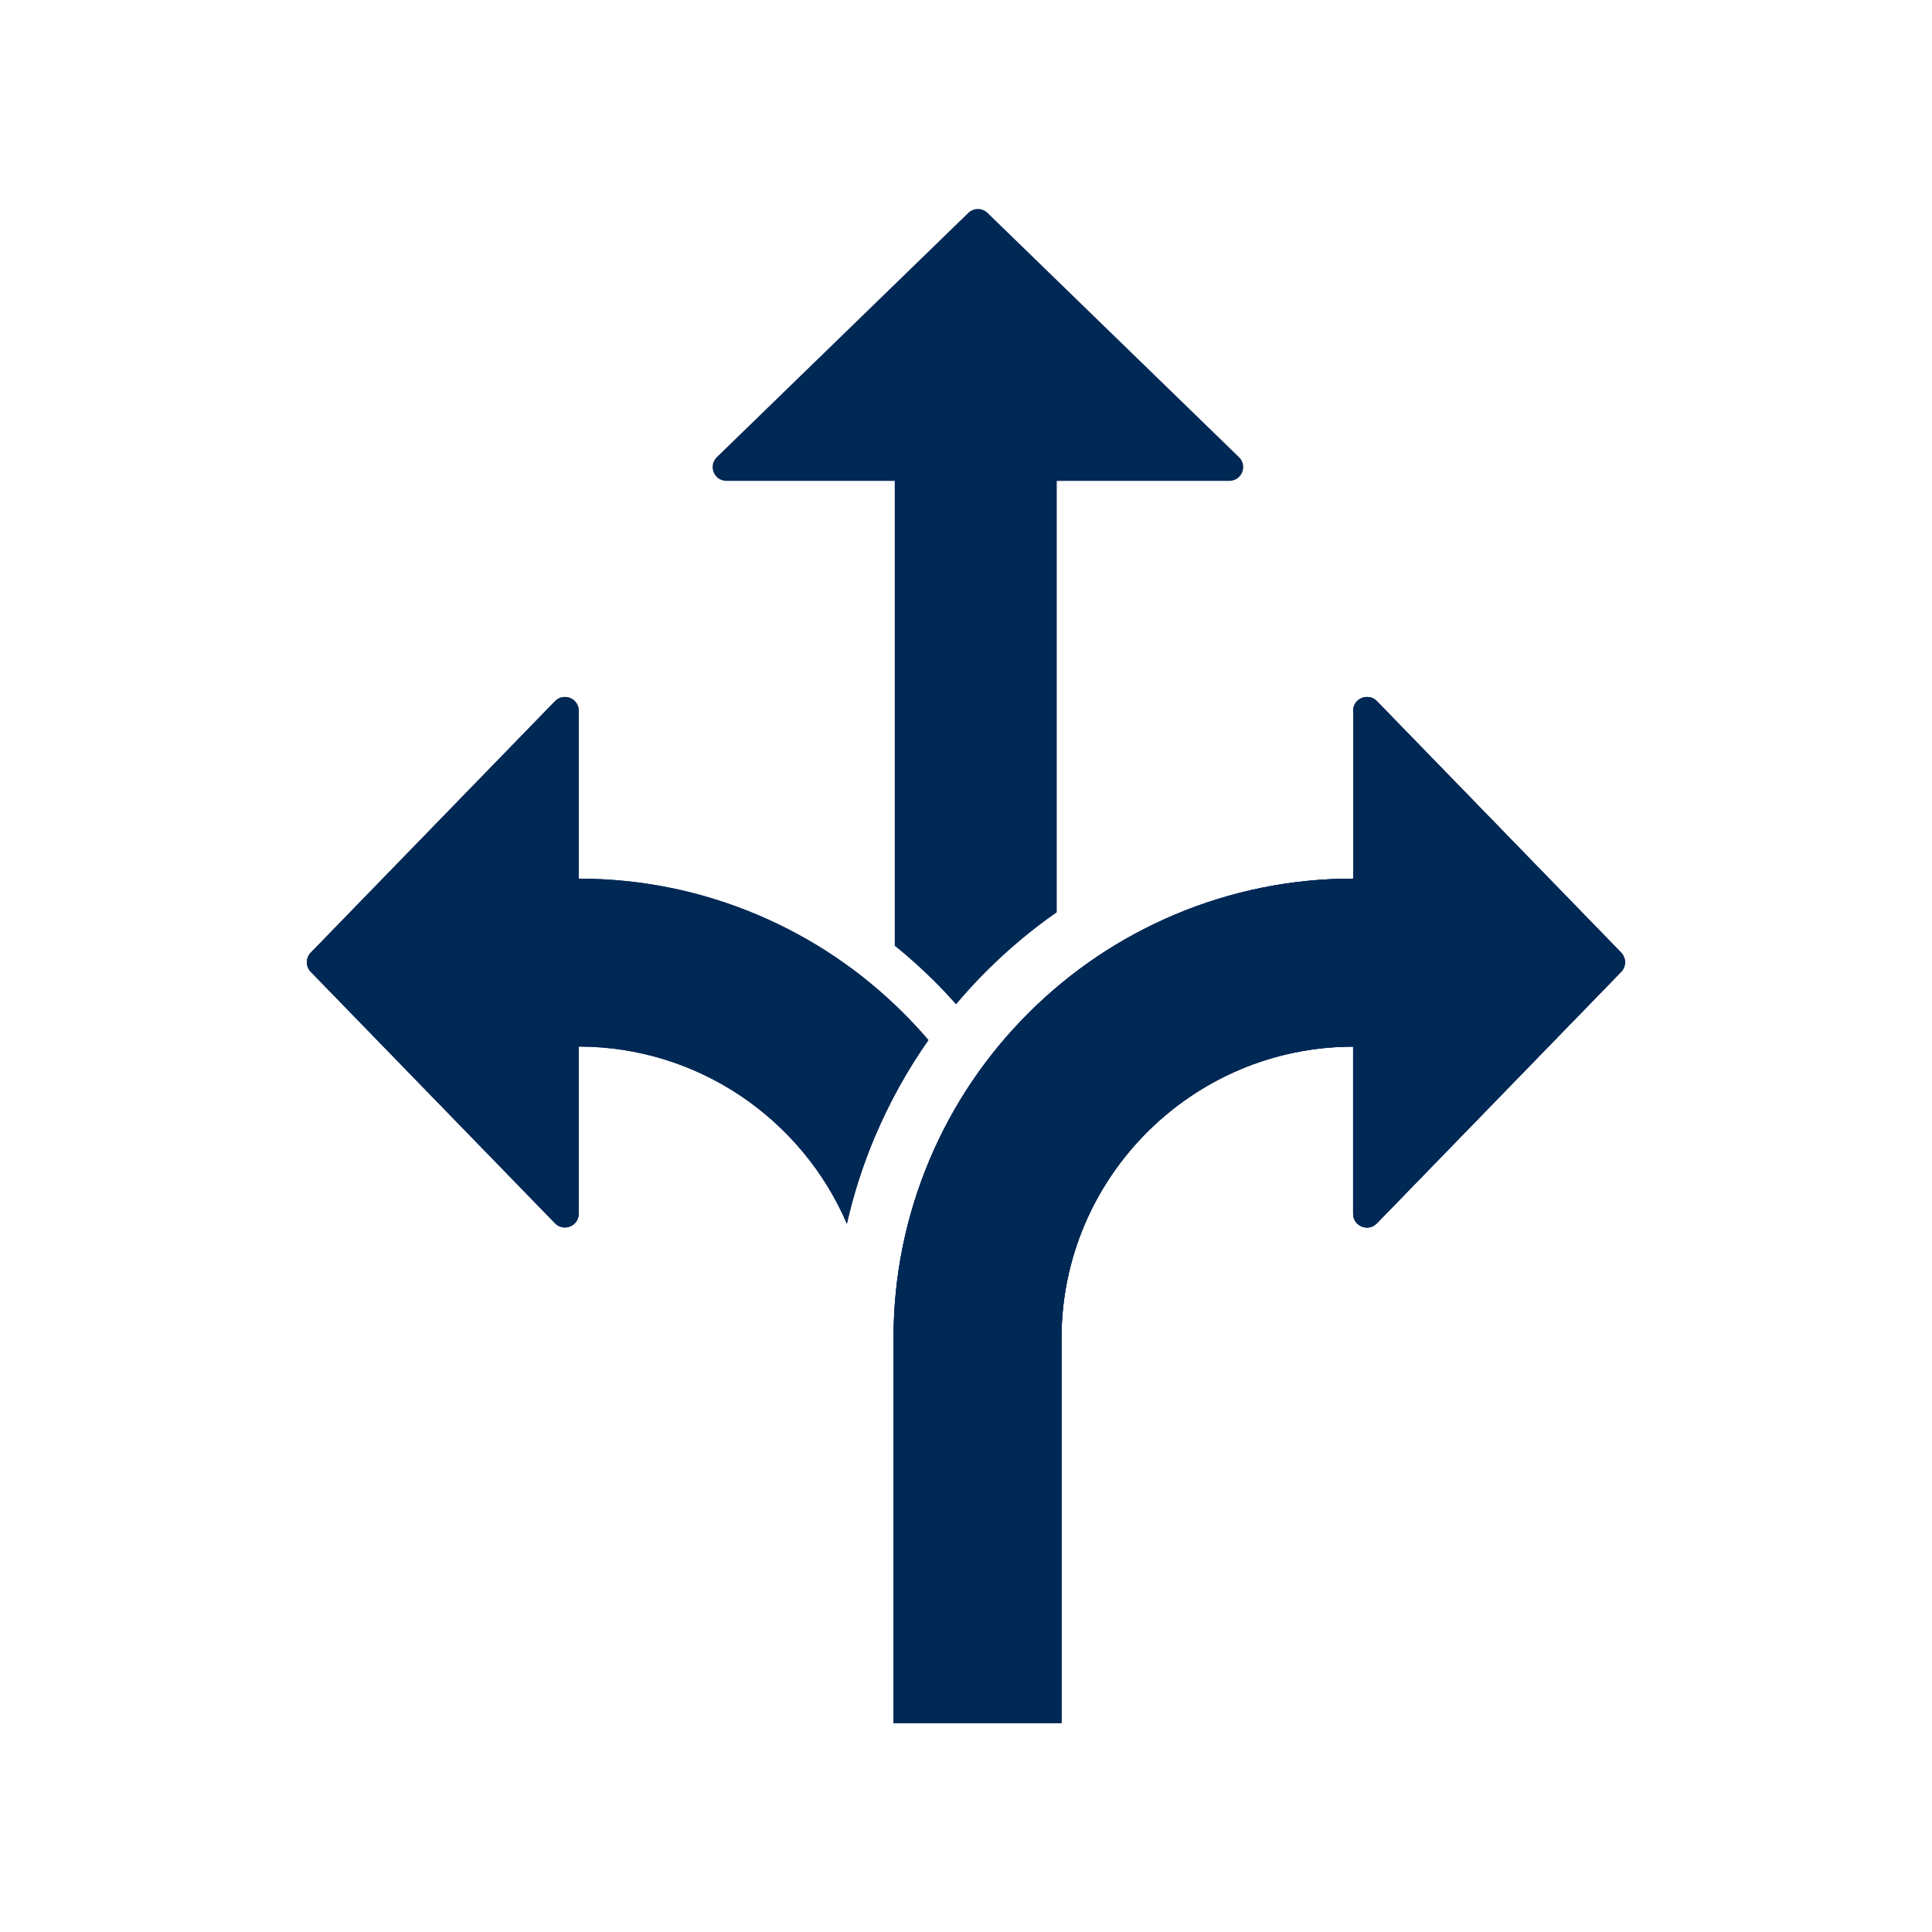
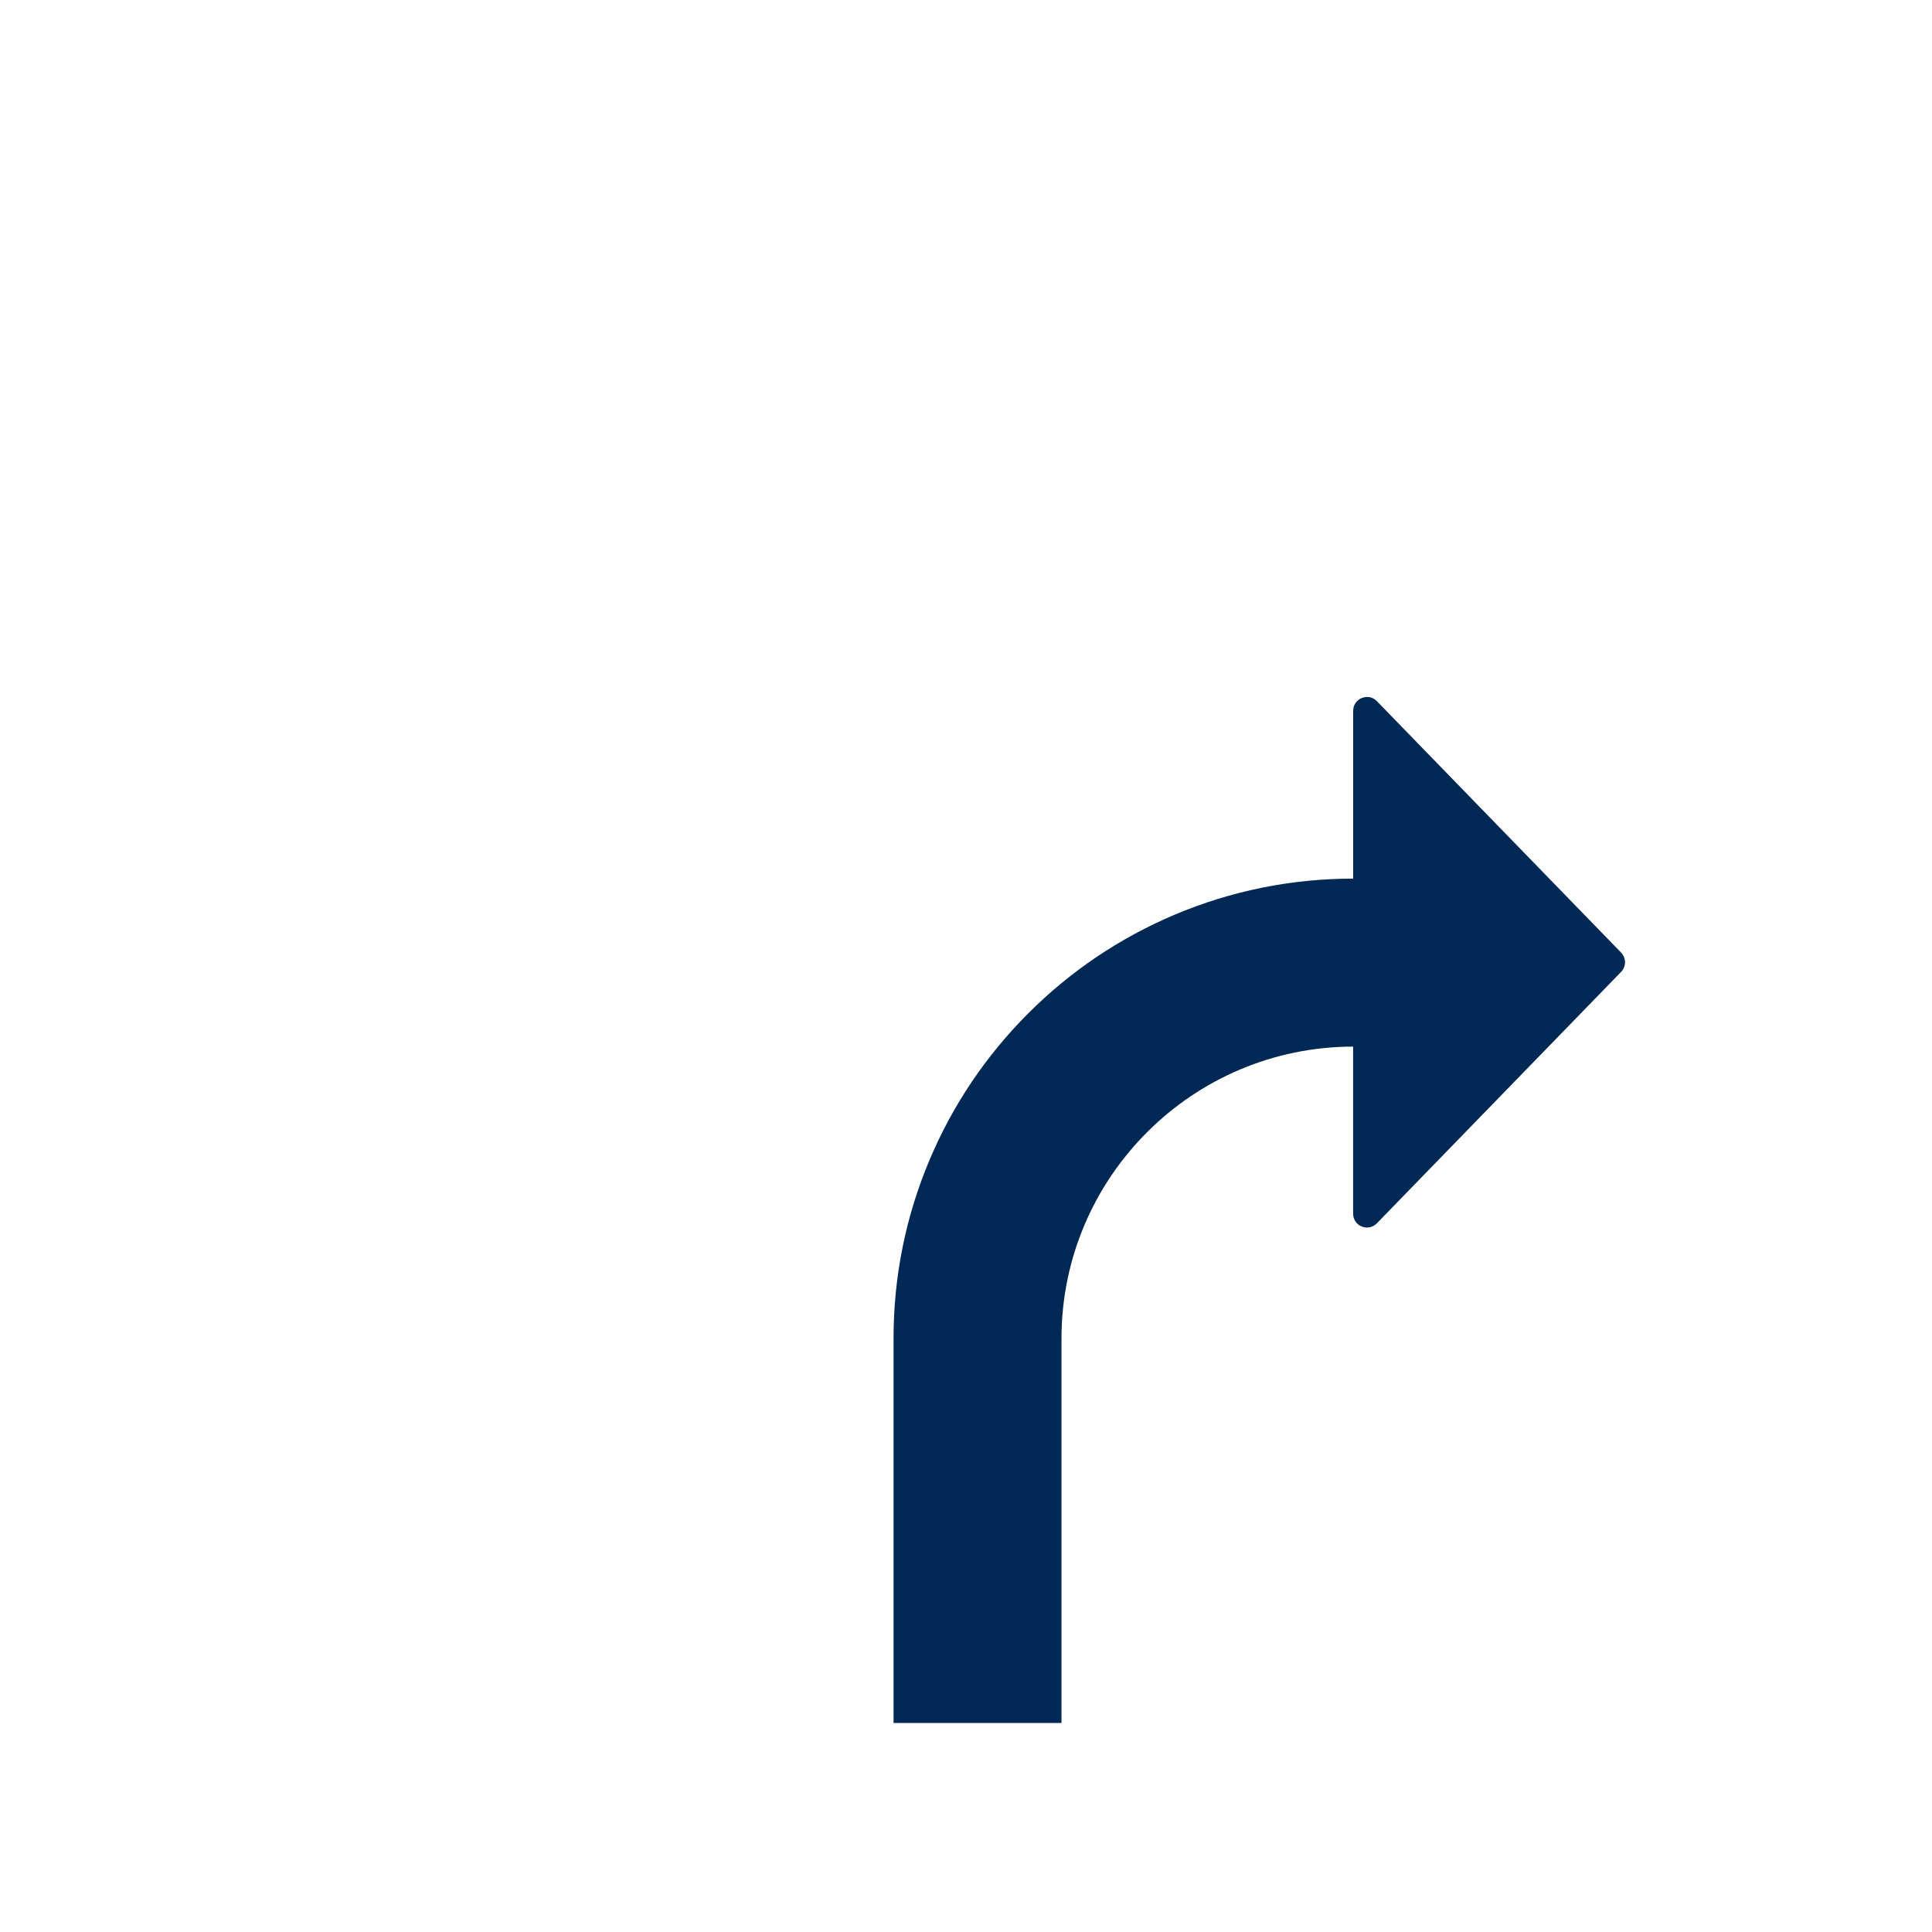
<svg xmlns="http://www.w3.org/2000/svg" id="Layer_1" viewBox="0 0 400 400">
  <defs>
    <style>
      .cls-1 {
        fill: #002855;
        stroke-width: 0px;
      }
    </style>
  </defs>
  <path class="cls-1" d="M335.64,197.23l-50.57-52.06c-1.79-1.84-4.91-.57-4.91,1.99v34.75c-12.82,0-25.27,2.53-37.01,7.49-11.34,4.8-21.52,11.66-30.26,20.4-8.74,8.74-15.6,18.92-20.4,30.26-4.97,11.75-7.49,24.22-7.49,37.06v79.61h34.77v-79.61c0-33.3,27.08-60.4,60.38-60.43v34.6c0,2.57,3.12,3.83,4.91,1.99l50.57-52.06c1.08-1.11,1.08-2.88,0-3.99" />
-   <path class="cls-1" d="M335.64,197.23l-50.57-52.06c-1.79-1.84-4.91-.57-4.91,1.99v34.75c-12.82,0-25.27,2.53-37.01,7.49-11.34,4.8-21.52,11.66-30.26,20.4-8.74,8.74-15.6,18.92-20.4,30.26-4.97,11.75-7.49,24.22-7.49,37.06v79.61h34.77v-79.61c0-33.3,27.08-60.4,60.38-60.43v34.6c0,2.57,3.12,3.83,4.91,1.99l50.57-52.06c1.08-1.11,1.08-2.88,0-3.99" />
-   <path class="cls-1" d="M181.18,235.26c2.98-7.06,6.68-13.71,11.04-19.92-1.63-1.91-3.34-3.76-5.13-5.54-8.74-8.74-18.92-15.6-30.26-20.4-11.73-4.96-24.18-7.48-37.01-7.49v-34.75c0-2.57-3.12-3.83-4.91-1.99l-50.57,52.06c-1.08,1.11-1.08,2.88,0,3.98l50.57,52.06c1.79,1.84,4.91.58,4.91-1.99v-34.6c24.87.02,46.28,15.15,55.52,36.69,1.39-6.17,3.34-12.22,5.83-18.11" />
-   <path class="cls-1" d="M256.52,94.65l-52.06-50.57c-1.11-1.08-2.87-1.08-3.99,0l-52.06,50.57c-1.84,1.79-.58,4.91,1.99,4.91h34.85v96.25c2.9,2.34,5.68,4.84,8.34,7.5,1.49,1.49,2.94,3.04,4.35,4.62,1.99-2.36,4.08-4.64,6.27-6.83,4.53-4.53,9.4-8.61,14.58-12.22v-89.32h35.74c2.57,0,3.84-3.12,1.99-4.91" />
-   <path class="cls-1" d="M181.18,235.26c2.98-7.06,6.68-13.71,11.04-19.92-1.63-1.91-3.34-3.76-5.13-5.54-8.74-8.74-18.92-15.6-30.26-20.4-11.73-4.96-24.18-7.48-37.01-7.49v-34.75c0-2.57-3.12-3.83-4.91-1.99l-50.57,52.06c-1.08,1.11-1.08,2.88,0,3.98l50.57,52.06c1.79,1.84,4.91.58,4.91-1.99v-34.6c24.87.02,46.28,15.15,55.52,36.69,1.39-6.17,3.34-12.22,5.83-18.11" />
-   <path class="cls-1" d="M335.64,197.23l-50.57-52.06c-1.79-1.84-4.91-.57-4.91,1.99v34.75c-12.82,0-25.27,2.53-37.01,7.49-11.34,4.8-21.52,11.66-30.26,20.4-8.74,8.74-15.6,18.92-20.4,30.26-4.97,11.75-7.49,24.22-7.49,37.06v79.61h34.77v-79.61c0-33.3,27.08-60.4,60.38-60.43v34.6c0,2.57,3.12,3.83,4.91,1.99l50.57-52.06c1.08-1.11,1.08-2.88,0-3.99" />
</svg>